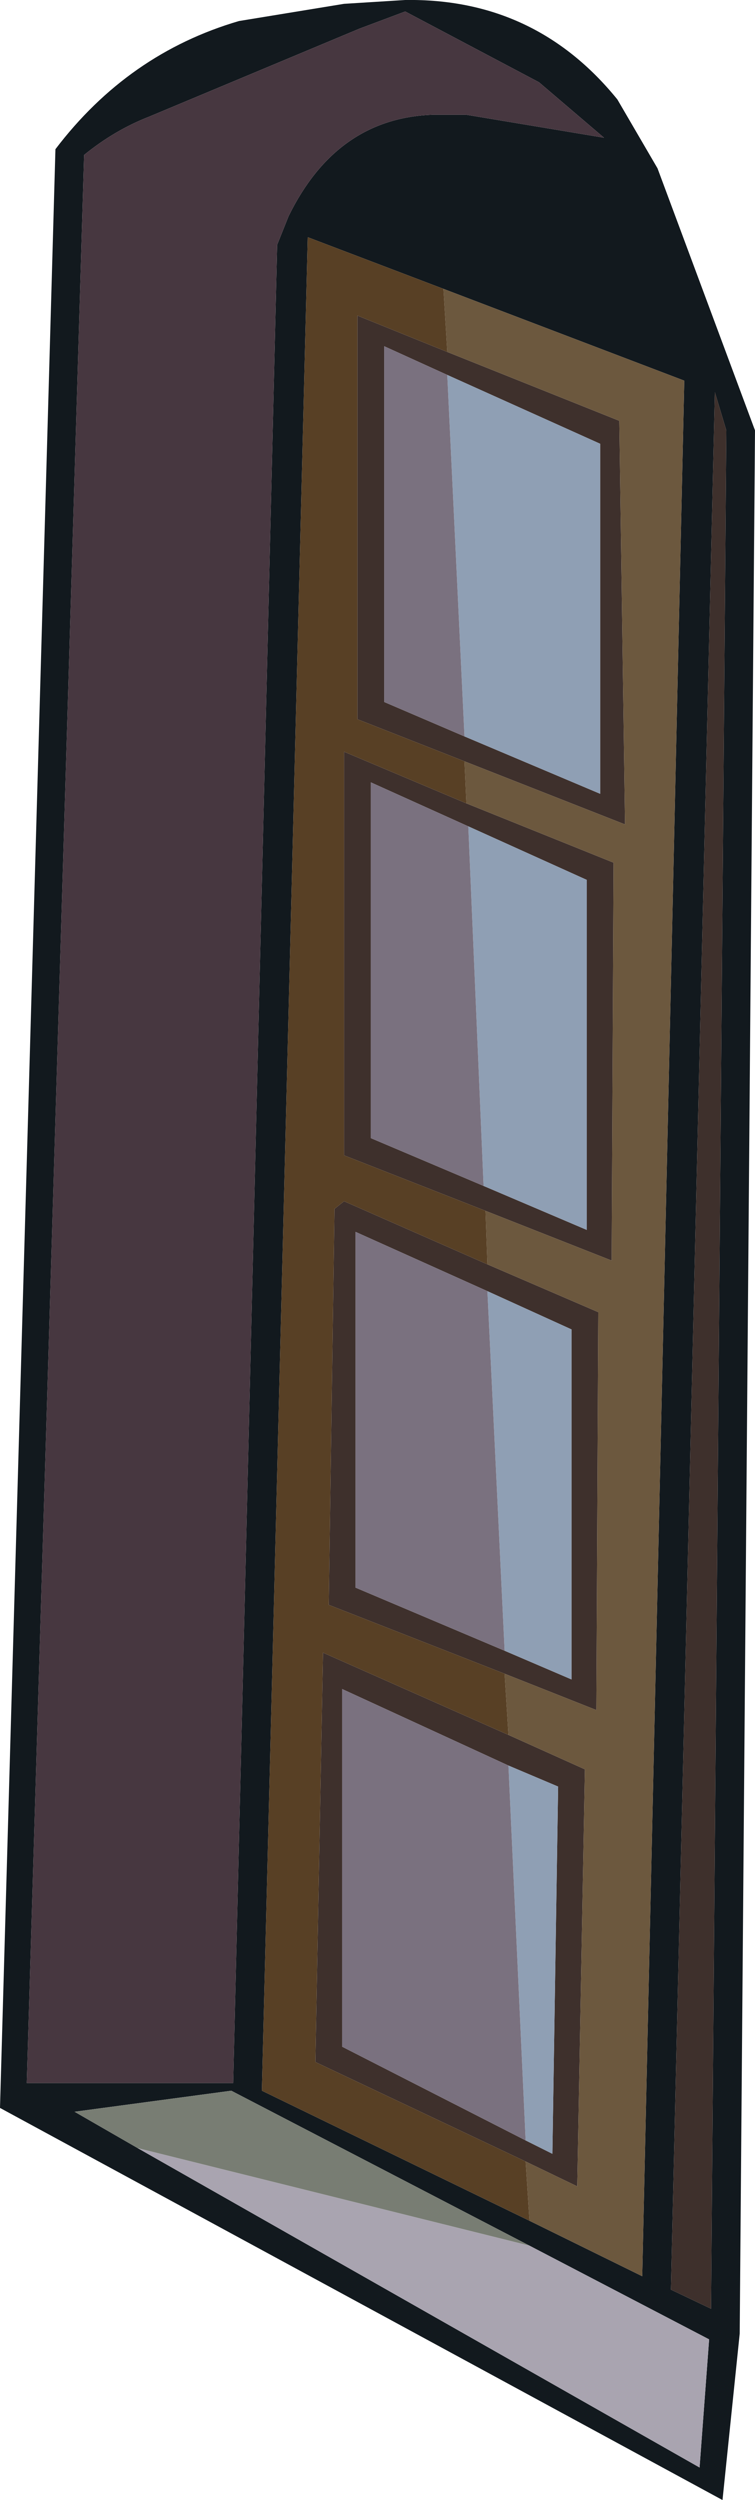
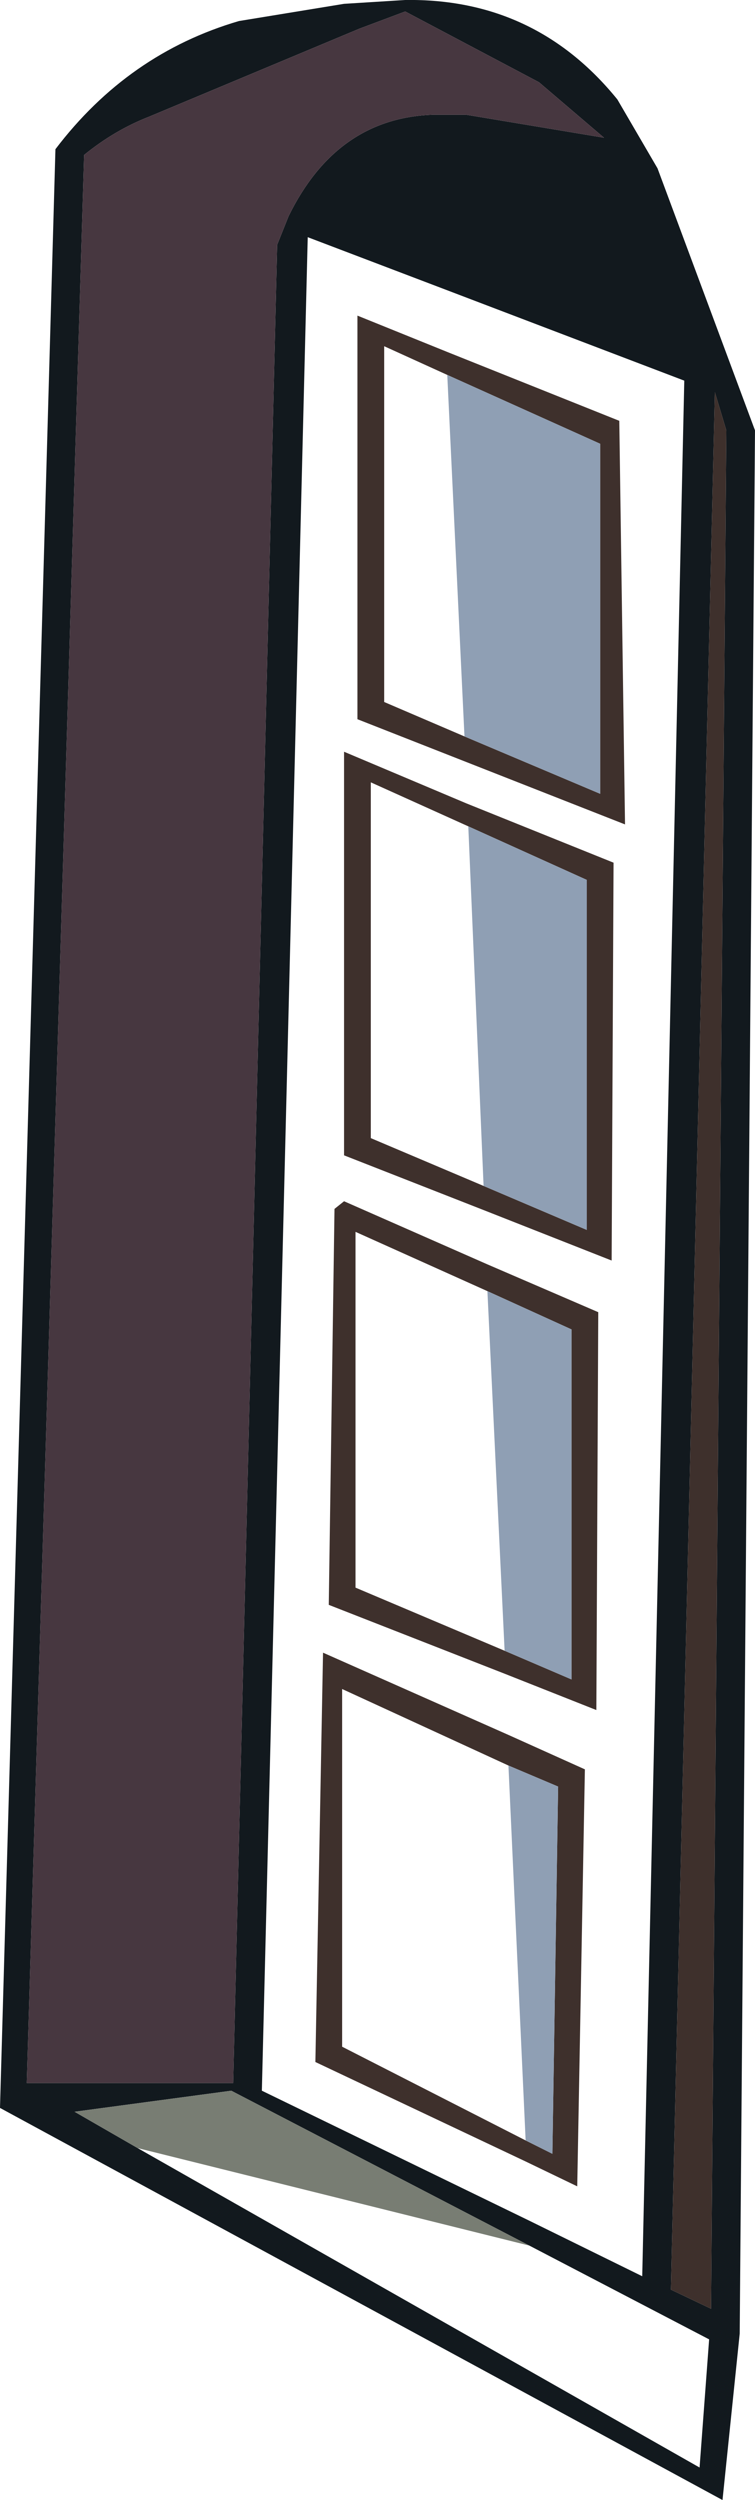
<svg xmlns="http://www.w3.org/2000/svg" height="65.35px" width="19.75px">
  <g transform="matrix(1.0, 0.0, 0.0, 1.0, 9.85, 32.7)">
    <path d="M7.35 -28.3 L9.9 -21.45 9.5 28.3 9.05 32.65 -9.85 22.4 -8.4 -28.8 Q-6.5 -31.3 -3.6 -32.15 L-0.85 -32.6 0.75 -32.7 Q4.15 -32.75 6.3 -30.1 L7.35 -28.3 M4.0 25.35 L6.95 26.8 8.05 -22.75 1.75 -25.15 -1.8 -26.5 -3.0 21.95 4.0 25.35 M9.15 -21.45 L8.85 -22.45 7.7 27.15 8.75 27.65 9.15 -21.45 M1.45 -29.7 L1.55 -29.7 2.35 -29.7 5.95 -29.1 4.25 -30.55 0.75 -32.4 -0.45 -31.95 -5.95 -29.65 Q-6.85 -29.3 -7.65 -28.65 L-9.15 21.75 -3.75 21.75 -2.6 -26.3 -2.3 -27.05 Q-1.05 -29.6 1.45 -29.7 M-6.25 23.45 L8.45 31.8 8.7 28.45 4.0 26.0 -3.8 21.95 -7.9 22.5 -6.25 23.45" fill="#12191e" fill-rule="evenodd" stroke="none" />
    <path d="M2.3 -13.45 L5.85 -11.95 5.85 -21.1 1.85 -22.9 0.2 -23.65 0.2 -14.35 2.3 -13.45 M1.85 -23.5 L6.35 -21.7 6.5 -11.15 2.3 -12.8 -0.5 -13.9 -0.5 -24.45 1.85 -23.5 M2.35 -11.7 L6.2 -10.15 6.15 0.25 2.85 -1.05 -0.85 -2.5 -0.85 -13.05 2.35 -11.7 M2.9 0.35 L5.8 1.6 5.75 12.0 3.35 11.05 -1.25 9.25 -1.1 -1.1 -0.85 -1.3 2.9 0.35 M3.45 12.65 L5.45 13.55 5.25 24.45 3.9 23.8 -1.6 21.2 -1.4 10.5 3.45 12.65 M9.15 -21.45 L8.75 27.65 7.7 27.15 8.85 -22.45 9.15 -21.45 M2.4 -11.1 L-0.15 -12.25 -0.15 -2.95 2.8 -1.7 5.5 -0.55 5.5 -9.7 2.4 -11.1 M2.9 1.05 L-0.55 -0.5 -0.55 8.8 3.35 10.45 5.1 11.2 5.1 2.05 2.9 1.05 M3.9 23.25 L4.6 23.6 4.75 14.0 3.45 13.45 -0.9 11.45 -0.9 20.8 3.9 23.25" fill="#3e302c" fill-rule="evenodd" stroke="none" />
-     <path d="M2.3 -12.8 L6.5 -11.15 6.35 -21.7 1.85 -23.5 1.75 -25.15 8.05 -22.75 6.95 26.8 4.0 25.35 3.9 23.8 5.25 24.45 5.45 13.55 3.45 12.65 3.35 11.05 5.75 12.0 5.8 1.6 2.9 0.35 2.85 -1.05 6.15 0.25 6.2 -10.15 2.35 -11.7 2.3 -12.8" fill="#6c583e" fill-rule="evenodd" stroke="none" />
    <path d="M1.85 -22.9 L5.85 -21.1 5.85 -11.95 2.3 -13.45 1.85 -22.9 M2.4 -11.1 L5.5 -9.7 5.5 -0.55 2.8 -1.7 2.4 -11.1 M2.9 1.05 L5.1 2.05 5.1 11.2 3.35 10.45 2.9 1.05 M3.45 13.45 L4.75 14.0 4.6 23.6 3.9 23.25 3.45 13.45" fill="#8f9fb4" fill-rule="evenodd" stroke="none" />
    <path d="M1.45 -29.7 Q-1.05 -29.6 -2.3 -27.05 L-2.6 -26.3 -3.75 21.75 -9.15 21.75 -7.65 -28.65 Q-6.85 -29.3 -5.95 -29.65 L-0.45 -31.95 0.75 -32.4 4.25 -30.55 5.95 -29.1 2.35 -29.7 1.55 -29.7 1.45 -29.7" fill="#473740" fill-rule="evenodd" stroke="none" />
-     <path d="M1.85 -23.5 L-0.5 -24.45 -0.5 -13.9 2.3 -12.8 2.35 -11.7 -0.85 -13.05 -0.85 -2.5 2.85 -1.05 2.9 0.35 -0.85 -1.3 -1.1 -1.1 -1.25 9.25 3.35 11.05 3.45 12.65 -1.4 10.5 -1.6 21.2 3.9 23.8 4.0 25.35 -3.0 21.95 -1.8 -26.5 1.75 -25.15 1.85 -23.5" fill="#584025" fill-rule="evenodd" stroke="none" />
-     <path d="M2.3 -13.45 L0.2 -14.35 0.2 -23.65 1.85 -22.9 2.3 -13.45 M2.8 -1.7 L-0.15 -2.95 -0.15 -12.25 2.4 -11.1 2.8 -1.7 M3.35 10.45 L-0.55 8.8 -0.55 -0.5 2.9 1.05 3.35 10.45 M3.9 23.25 L-0.9 20.8 -0.9 11.45 3.45 13.45 3.9 23.25" fill="#7a717f" fill-rule="evenodd" stroke="none" />
-     <path d="M4.0 26.0 L8.7 28.45 8.45 31.8 -6.25 23.45 4.0 26.0" fill="#a9a4b0" fill-rule="evenodd" stroke="none" />
    <path d="M-6.25 23.45 L-7.9 22.5 -3.8 21.95 4.0 26.0 -6.25 23.45" fill="#787d73" fill-rule="evenodd" stroke="none" />
  </g>
</svg>